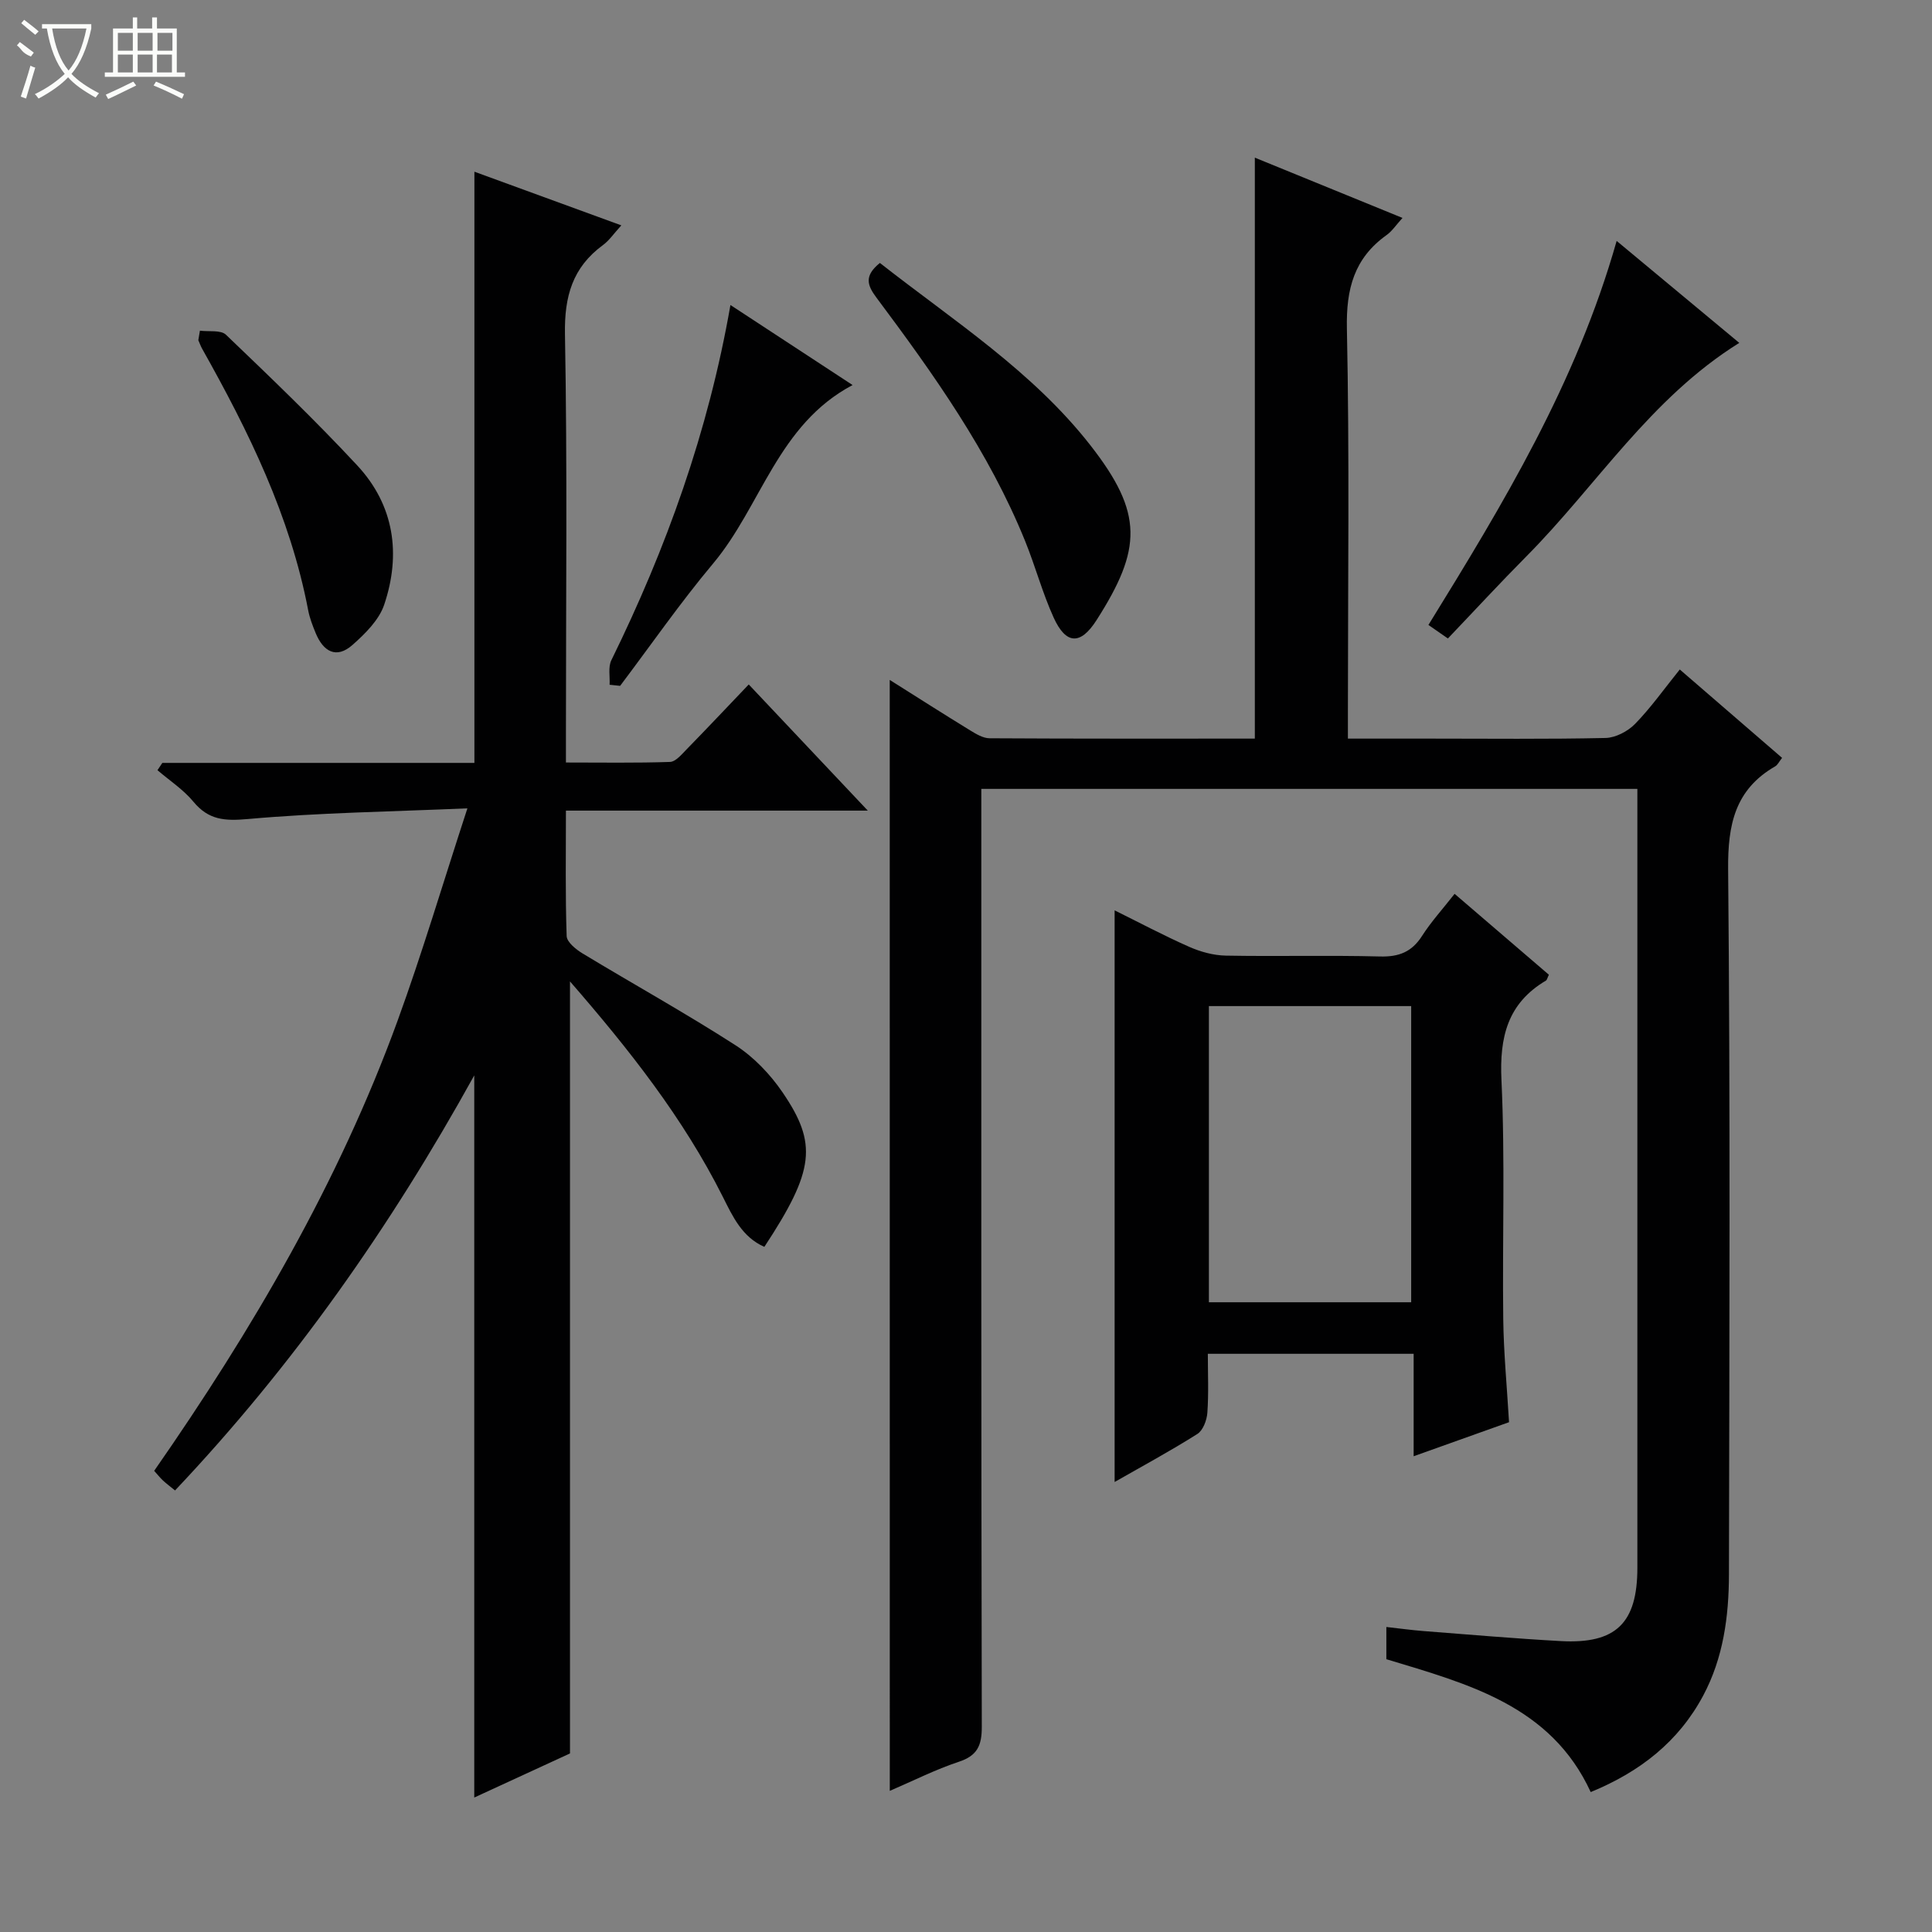
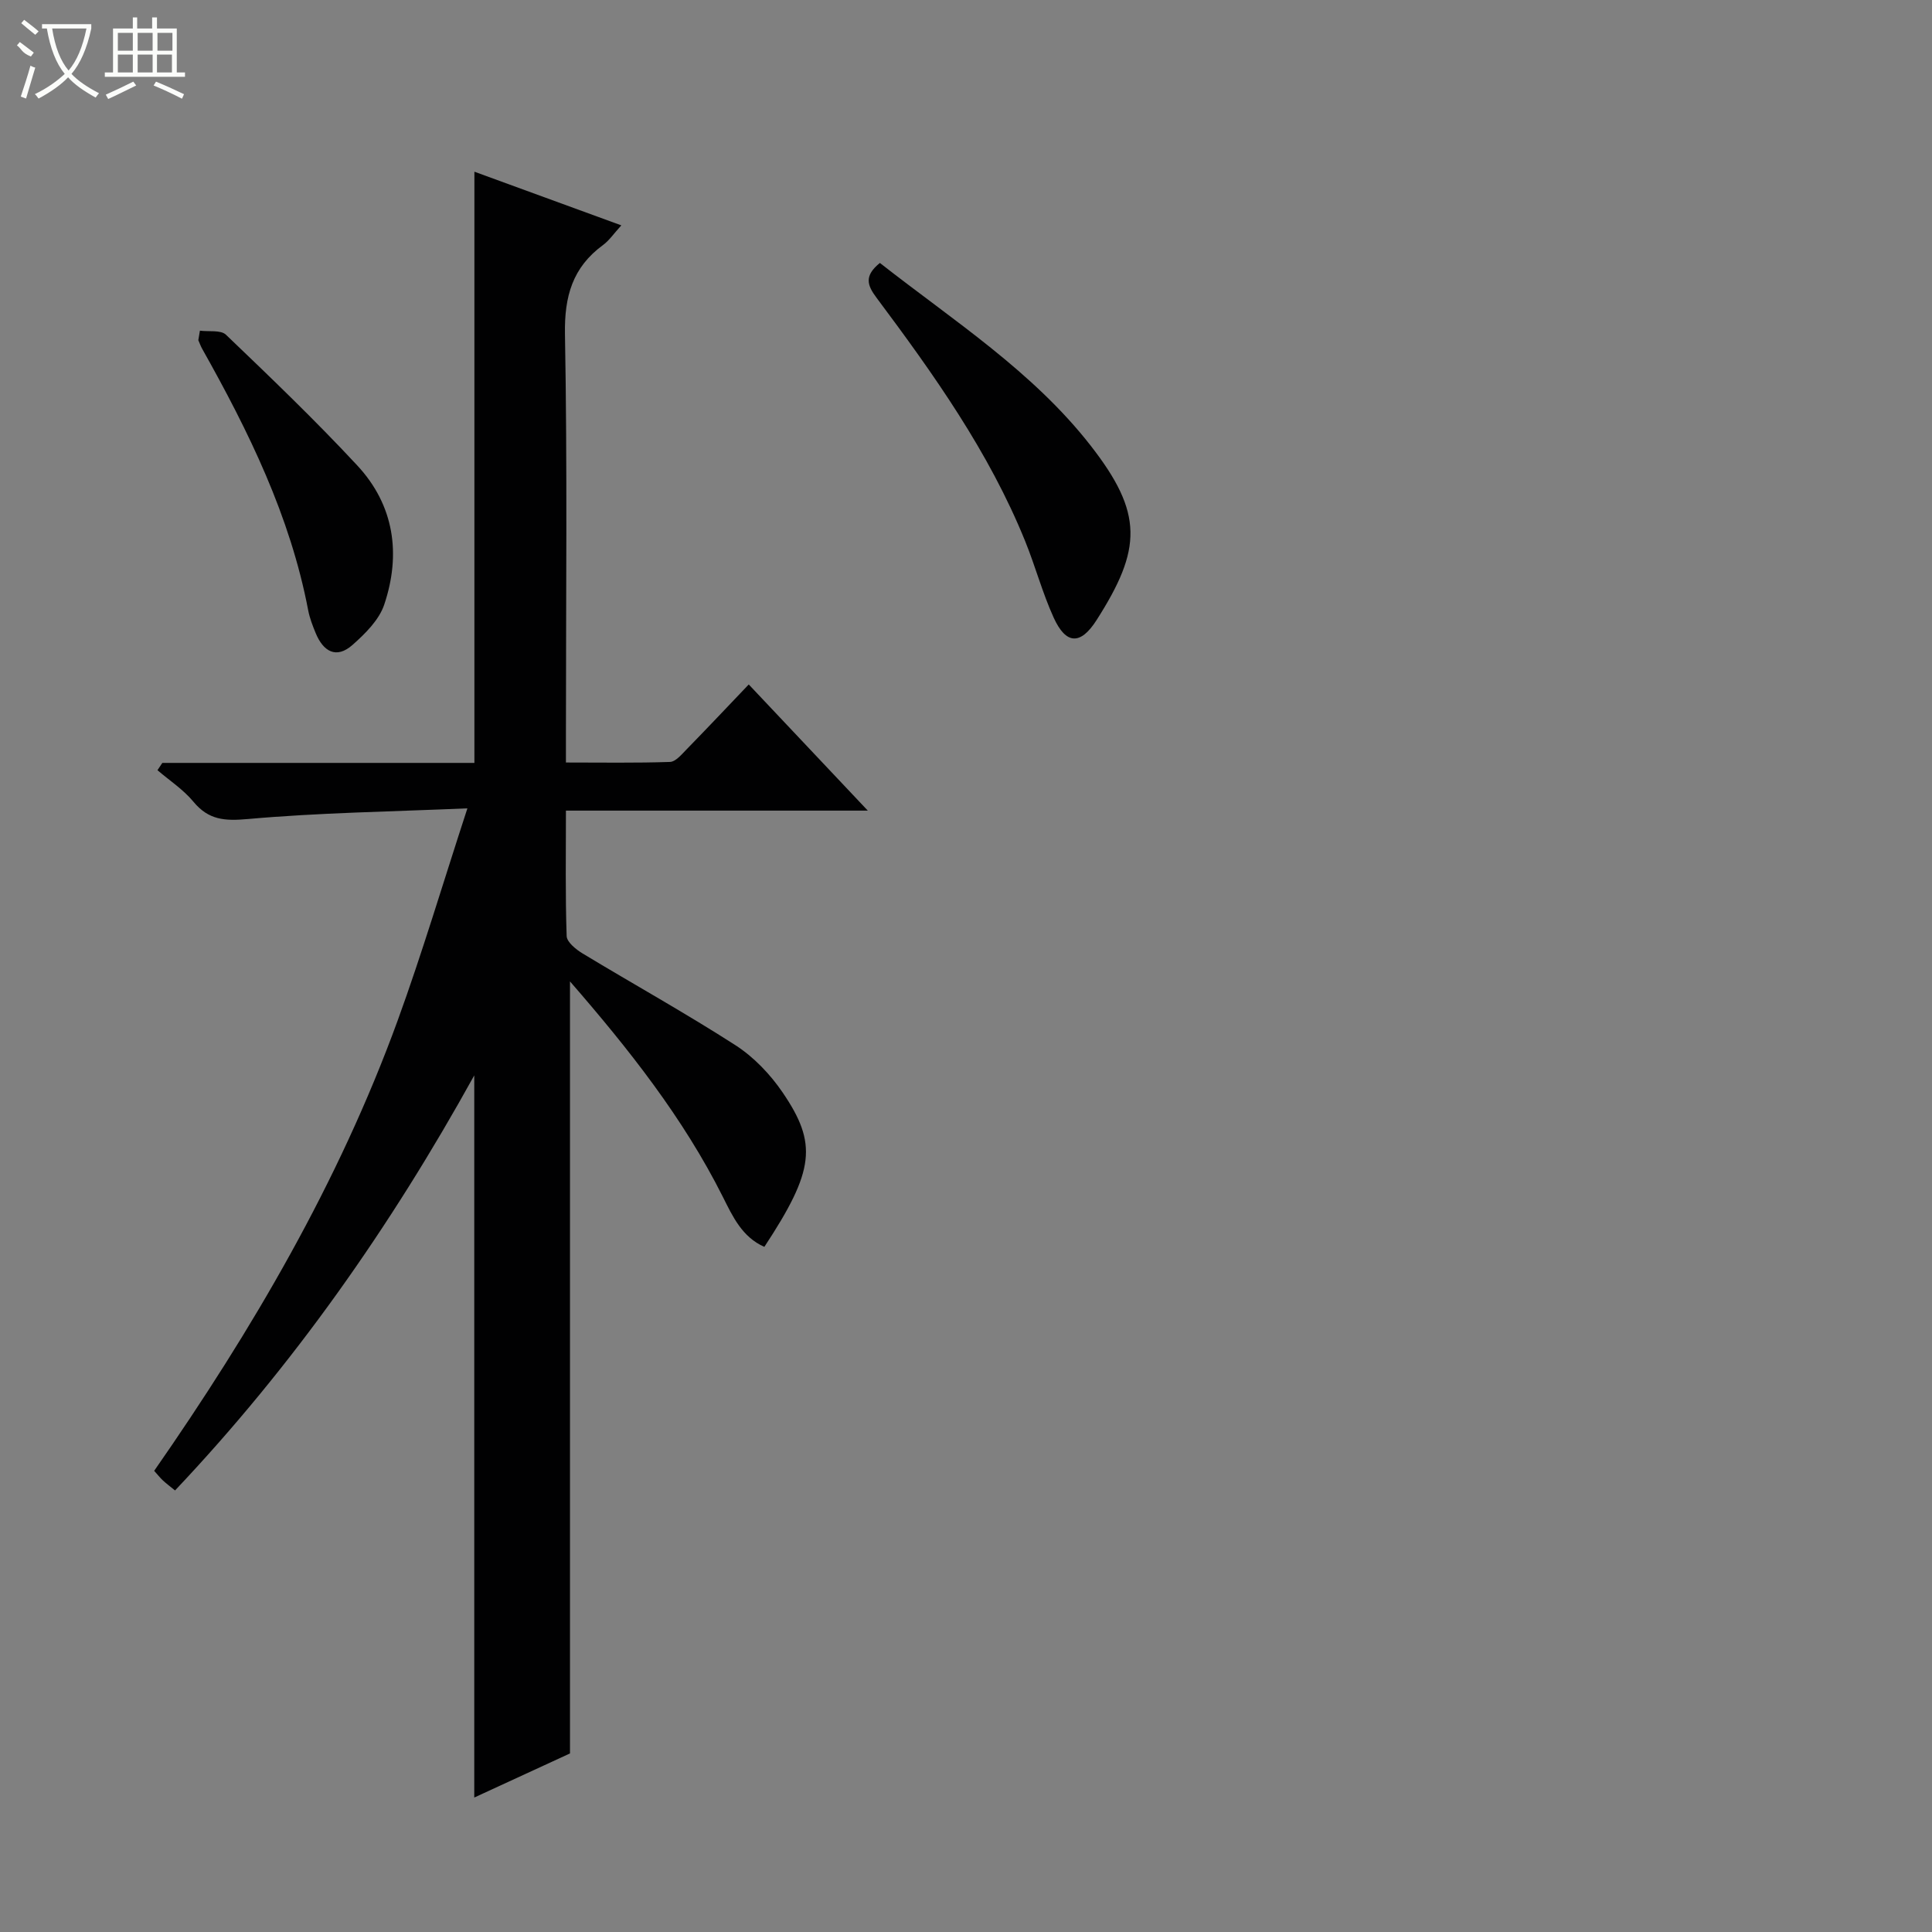
<svg xmlns="http://www.w3.org/2000/svg" enable-background="new 0 0 400 400" viewBox="0 0 400 400">
  <rect x="0" y="0" width="400" height="400" fill="#808080" stroke="none" />
  <g fill="#010102">
-     <path d="m184.21 140.77c5.74 3.62 11.16 7.08 16.64 10.44 1.23.75 2.67 1.63 4.02 1.64 18.32.11 36.64.07 54.93.07 0-40.15 0-80 0-120.28 9.97 4.07 20.06 8.19 30.57 12.48-1.32 1.45-2.14 2.73-3.3 3.55-6.71 4.8-8.38 11.14-8.21 19.33.55 26.32.21 52.66.21 78.99v5.93h16.84c12.17 0 24.34.14 36.5-.13 2.09-.05 4.62-1.38 6.12-2.92 3.24-3.32 5.94-7.15 9.25-11.26 7.07 6.1 14.04 12.13 21.18 18.3-.63.8-.92 1.46-1.42 1.75-8.34 4.81-9.83 12.08-9.75 21.32.46 48.66.26 97.33.17 145.99-.02 8.68-1.16 17.28-5.34 25.1-5.08 9.51-13.07 15.77-23.28 19.96-8.25-17.93-25.41-22.39-42.31-27.51 0-1.99 0-3.95 0-6.67 2.69.3 5.23.65 7.78.85 9.45.73 18.89 1.55 28.35 2.07 11.41.62 15.84-3.72 15.84-15.18.01-52.16 0-104.33 0-156.49 0-1.48 0-2.96 0-4.77-45.21 0-90.13 0-135.83 0v6.18c0 62.66-.04 125.33.1 187.99.01 3.9-.92 5.99-4.76 7.26-4.83 1.6-9.42 3.93-14.29 6.02-.01-76.75-.01-152.95-.01-230.01z" />
    <path d="m33.61 157.95h64.61c0-40.78 0-81.28 0-122.4 10.07 3.68 19.94 7.28 30.42 11.11-1.59 1.74-2.52 3.14-3.79 4.07-6.32 4.63-8.02 10.63-7.88 18.46.5 27.49.2 54.99.2 82.48v6.2c7.38 0 14.47.12 21.54-.12 1.18-.04 2.43-1.57 3.44-2.6 4.29-4.39 8.49-8.85 12.87-13.44 8.36 8.86 16.11 17.08 24.65 26.12-21.29 0-41.61 0-62.5 0 0 9.08-.14 17.53.15 25.97.04 1.26 1.95 2.79 3.34 3.63 10.52 6.36 21.29 12.33 31.62 18.98 3.8 2.45 7.2 6.02 9.76 9.78 7.22 10.6 6.64 16.11-3.79 31.96-4.6-2.03-6.54-6.26-8.6-10.37-8.2-16.33-19.4-30.51-31.64-44.59v159.84c-6.04 2.78-12.9 5.94-19.82 9.13 0-49.96 0-99.33 0-149.51-17.34 31.35-37.45 60.03-61.95 85.93-1.06-.87-1.83-1.43-2.52-2.08-.6-.56-1.11-1.22-1.8-1.98 20.33-29.21 38.2-59.71 50.4-93.2 5.1-14.01 9.34-28.33 14.45-43.96-16.02.69-30.77.9-45.43 2.21-4.82.43-8.15.22-11.3-3.59-2.08-2.51-4.93-4.37-7.44-6.52.33-.49.67-1 1.01-1.51z" />
-     <path d="m230.77 188.48c5.02 2.48 10.13 5.2 15.42 7.54 2.35 1.04 5.03 1.78 7.57 1.83 10.66.2 21.33-.1 31.98.18 3.91.1 6.57-.95 8.68-4.26 1.87-2.92 4.23-5.51 6.74-8.71 6.65 5.71 13.12 11.26 19.52 16.75-.33.68-.39 1.08-.61 1.21-7.94 4.71-9.63 11.67-9.21 20.59.77 16.46.17 32.98.37 49.47.09 6.97.76 13.93 1.2 21.37-6.4 2.28-12.7 4.53-19.75 7.05 0-7.45 0-14.19 0-21.21-14.34 0-28.09 0-42.61 0 0 4.04.19 8.15-.1 12.21-.11 1.54-.9 3.66-2.09 4.4-5.58 3.53-11.41 6.67-17.11 9.93 0-39.51 0-78.74 0-118.35zm19.52 81.14h41.88c0-20.67 0-41.01 0-61.32-14.18 0-27.92 0-41.88 0z" />
-     <path d="m334.71 49.88c8.84 7.35 16.96 14.09 25.39 21.11-18.43 11.47-29.52 29.53-44.06 44.18-5.49 5.53-10.78 11.27-16.27 17.02-1.47-1.02-2.65-1.84-4.03-2.8 15.45-25.04 30.6-50.02 38.97-79.51z" />
    <path d="m182.17 54.44c15.25 11.96 31.65 22.45 43.63 37.81 10.94 14.02 10.64 21.4 1.23 36.14-3.34 5.23-6.34 5.06-8.88-.52-2.32-5.1-3.78-10.59-5.89-15.8-7.49-18.5-18.97-34.61-30.81-50.46-1.91-2.56-2.58-4.49.72-7.17z" />
-     <path d="m126.21 141.77c.1-1.7-.33-3.66.36-5.07 11.38-23.18 20.06-47.25 24.66-73.55 8.55 5.6 16.72 10.96 25.29 16.57-15.49 8.19-18.91 25.06-28.87 36.94-6.81 8.12-12.87 16.87-19.26 25.34-.72-.08-1.45-.16-2.18-.23z" />
    <path d="m41.39 68.46c1.83.25 4.31-.19 5.39.84 9.24 8.85 18.49 17.71 27.19 27.07 7.66 8.24 9.1 18.37 5.57 28.84-1.07 3.16-3.92 5.98-6.54 8.3-3.37 2.99-6.07 1.38-7.64-2.43-.63-1.53-1.24-3.1-1.55-4.71-3.72-19.52-12.33-37.04-21.95-54.15-.32-.57-.53-1.19-.8-1.79.12-.65.23-1.31.33-1.97z" />
  </g>
  <path d="m6.4 11.7c-2-.8-1.9-1.6-2.9-2.3l.6-.7c.9.7 1.9 1.4 2.9 2.2zm-2.1 8.3c.7-2.1 1.4-4.2 2-6.4.2.1.6.3 1 .4-.7 2.3-1.3 4.4-1.9 6.4zm3-12.8c-1.1-.9-2.1-1.7-2.9-2.4l.6-.7c1 .8 2 1.5 3 2.4zm1.4-1.3v-.9h10.2v.9c-.9 4.2-2.3 7.3-4.1 9.4 1.3 1.4 3.2 2.7 5.7 4-.2.2-.4.5-.7.9-2.5-1.4-4.4-2.7-5.7-4.2-1.4 1.5-3.5 3-6.1 4.4 0 0 0 0-.1-.1-.3-.4-.5-.7-.7-.8 2.7-1.3 4.7-2.8 6.2-4.2-1.8-2.2-3-5.3-3.7-9.4zm9.2 0h-7.1c.6 3.8 1.7 6.7 3.4 8.7 1.7-2 2.9-4.8 3.7-8.7z" fill="#fbfcfa" />
  <path d="m31.6 3.6h.9v2.3h4.1v9.1h1.7v.9h-16.6v-.9h1.7v-9.1h4.1v-2.3h.9v2.3h3.1v-2.3zm-4 13.3.6.8c-1.9.9-3.8 1.9-5.8 2.8-.2-.3-.3-.6-.5-.9 2-.9 3.9-1.8 5.7-2.7zm-3.2-10.1v3.7h3.1v-3.7zm0 4.5v3.7h3.1v-3.7zm4.1-4.5v3.7h3.1v-3.7zm0 4.5v3.7h3.1v-3.7zm9.1 9.1c-2.1-1.1-4.1-2-5.8-2.7l.5-.8c2.2.9 4.1 1.8 5.8 2.6l-.4.9zm-1.9-13.6h-3.1v3.7h3.1zm-3.2 4.5v3.7h3.1v-3.7z" fill="#fbfcfa" />
</svg>